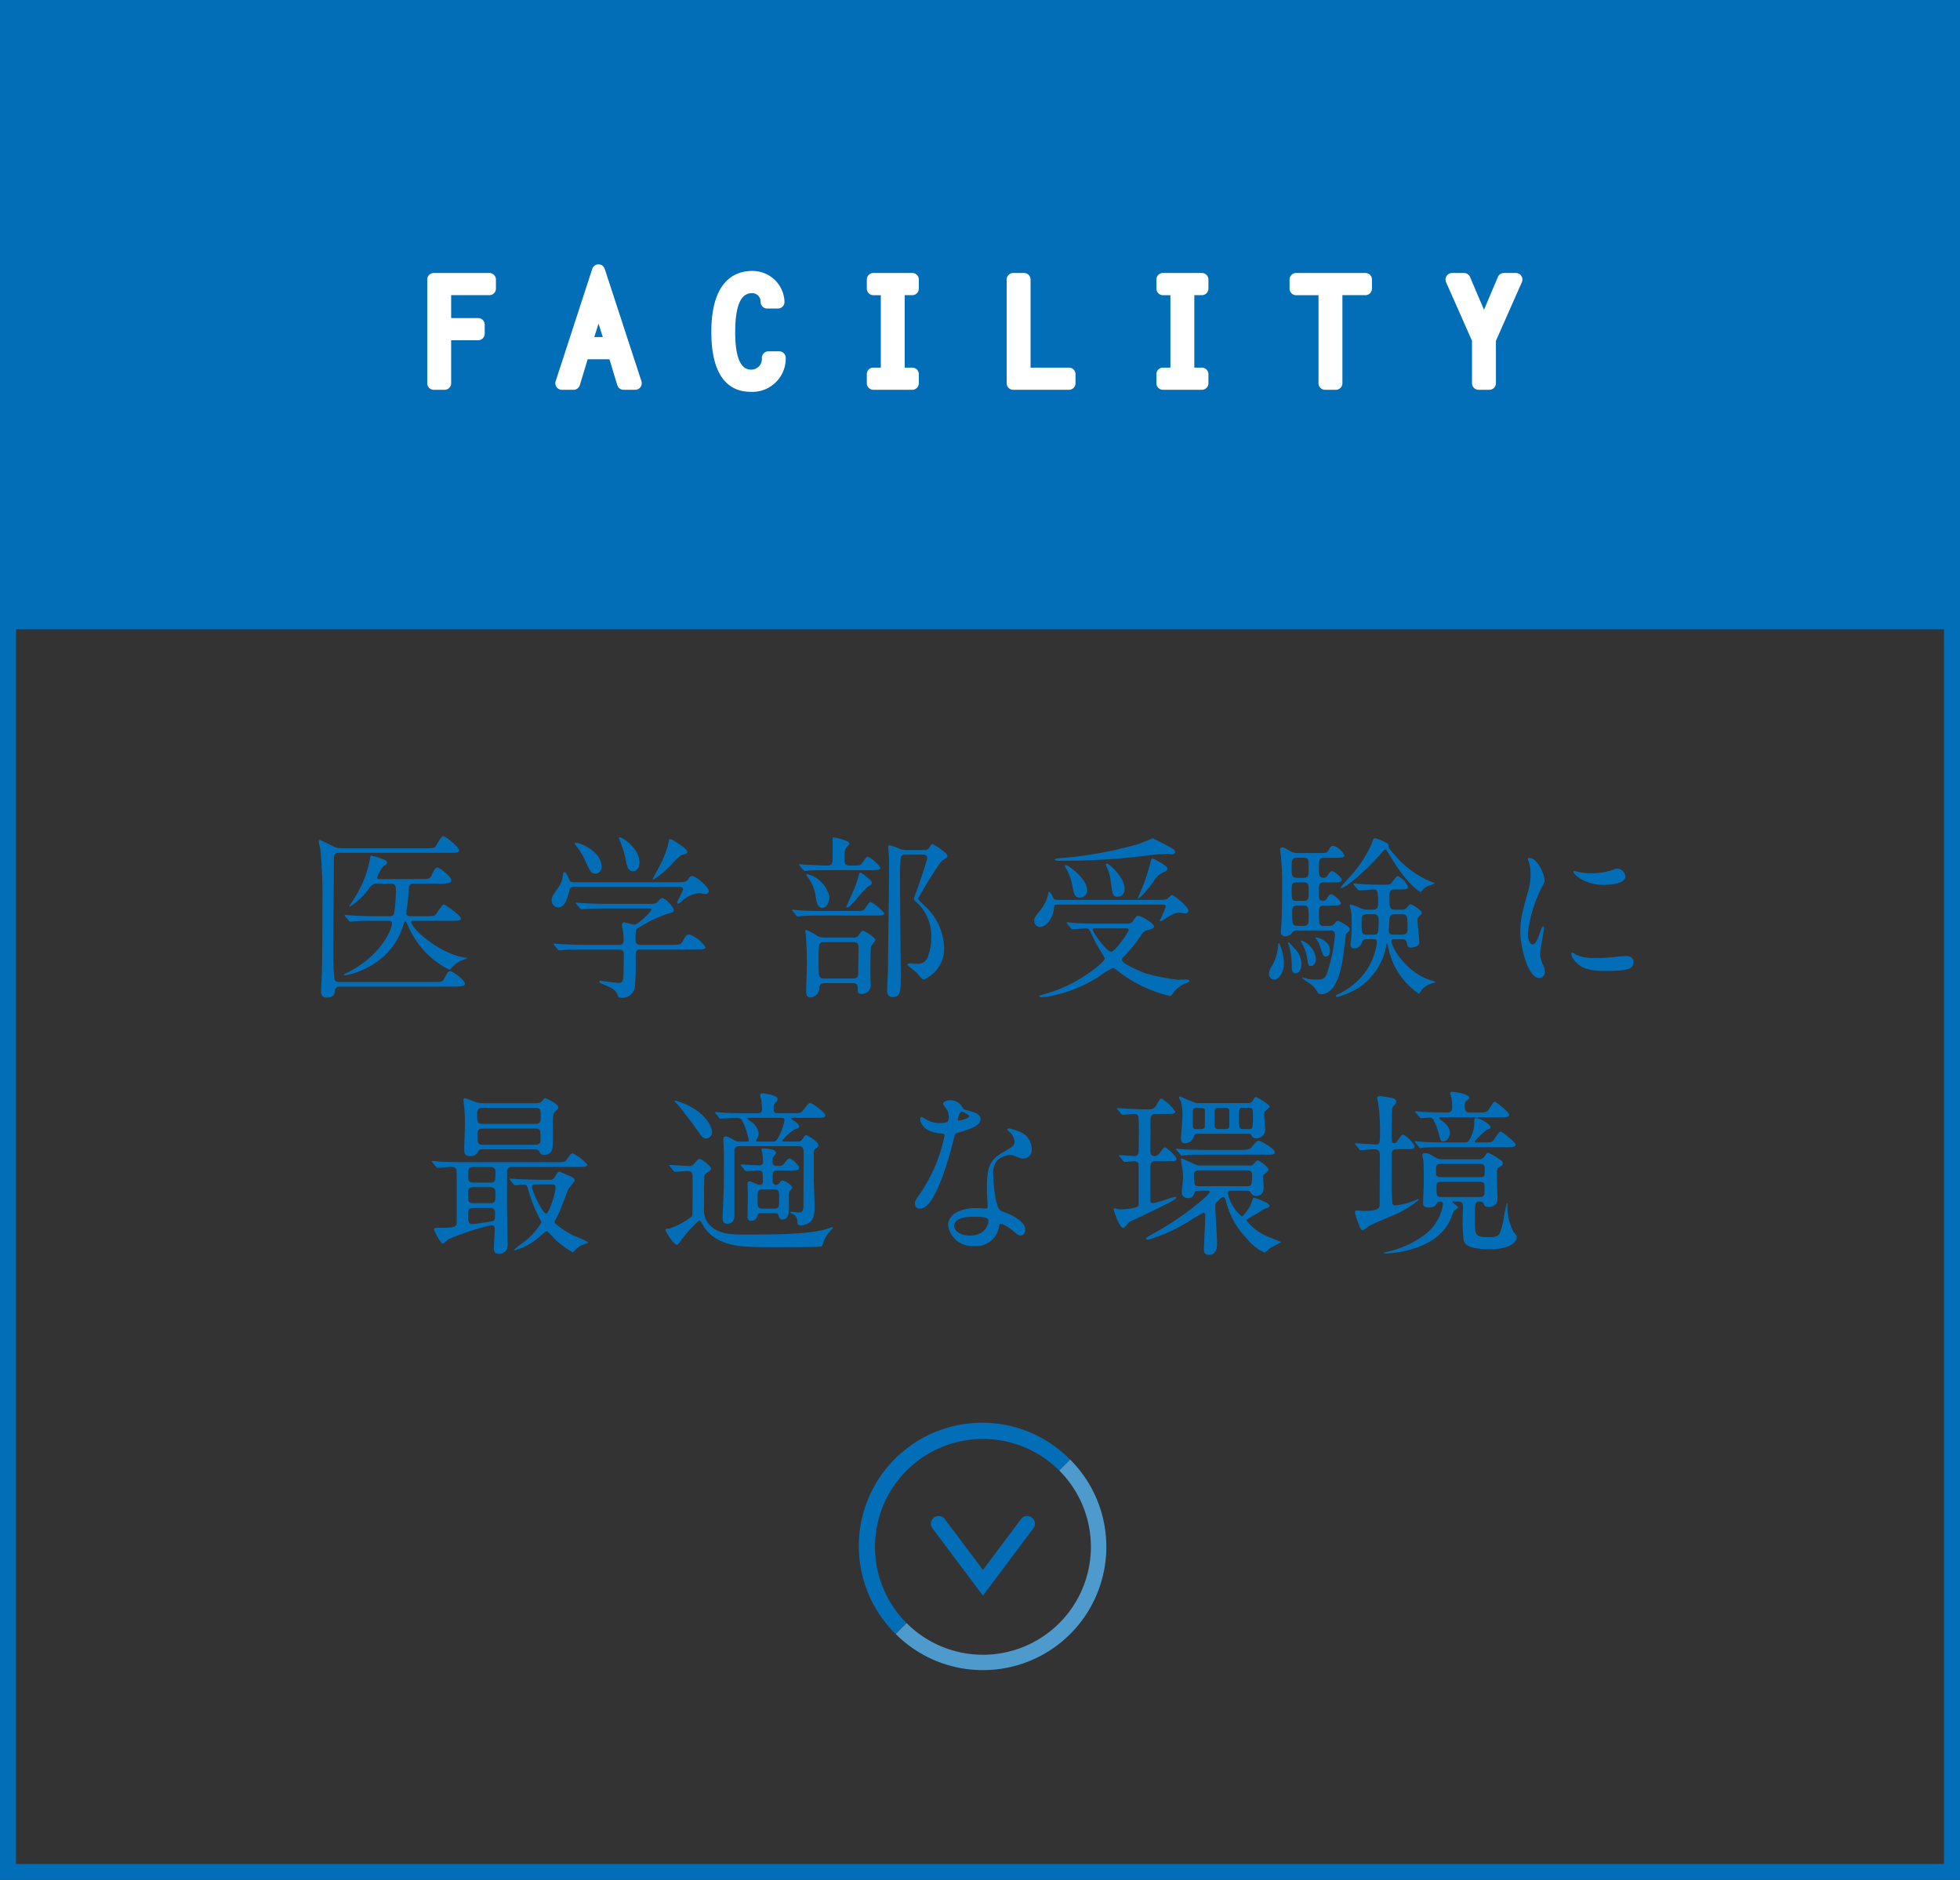
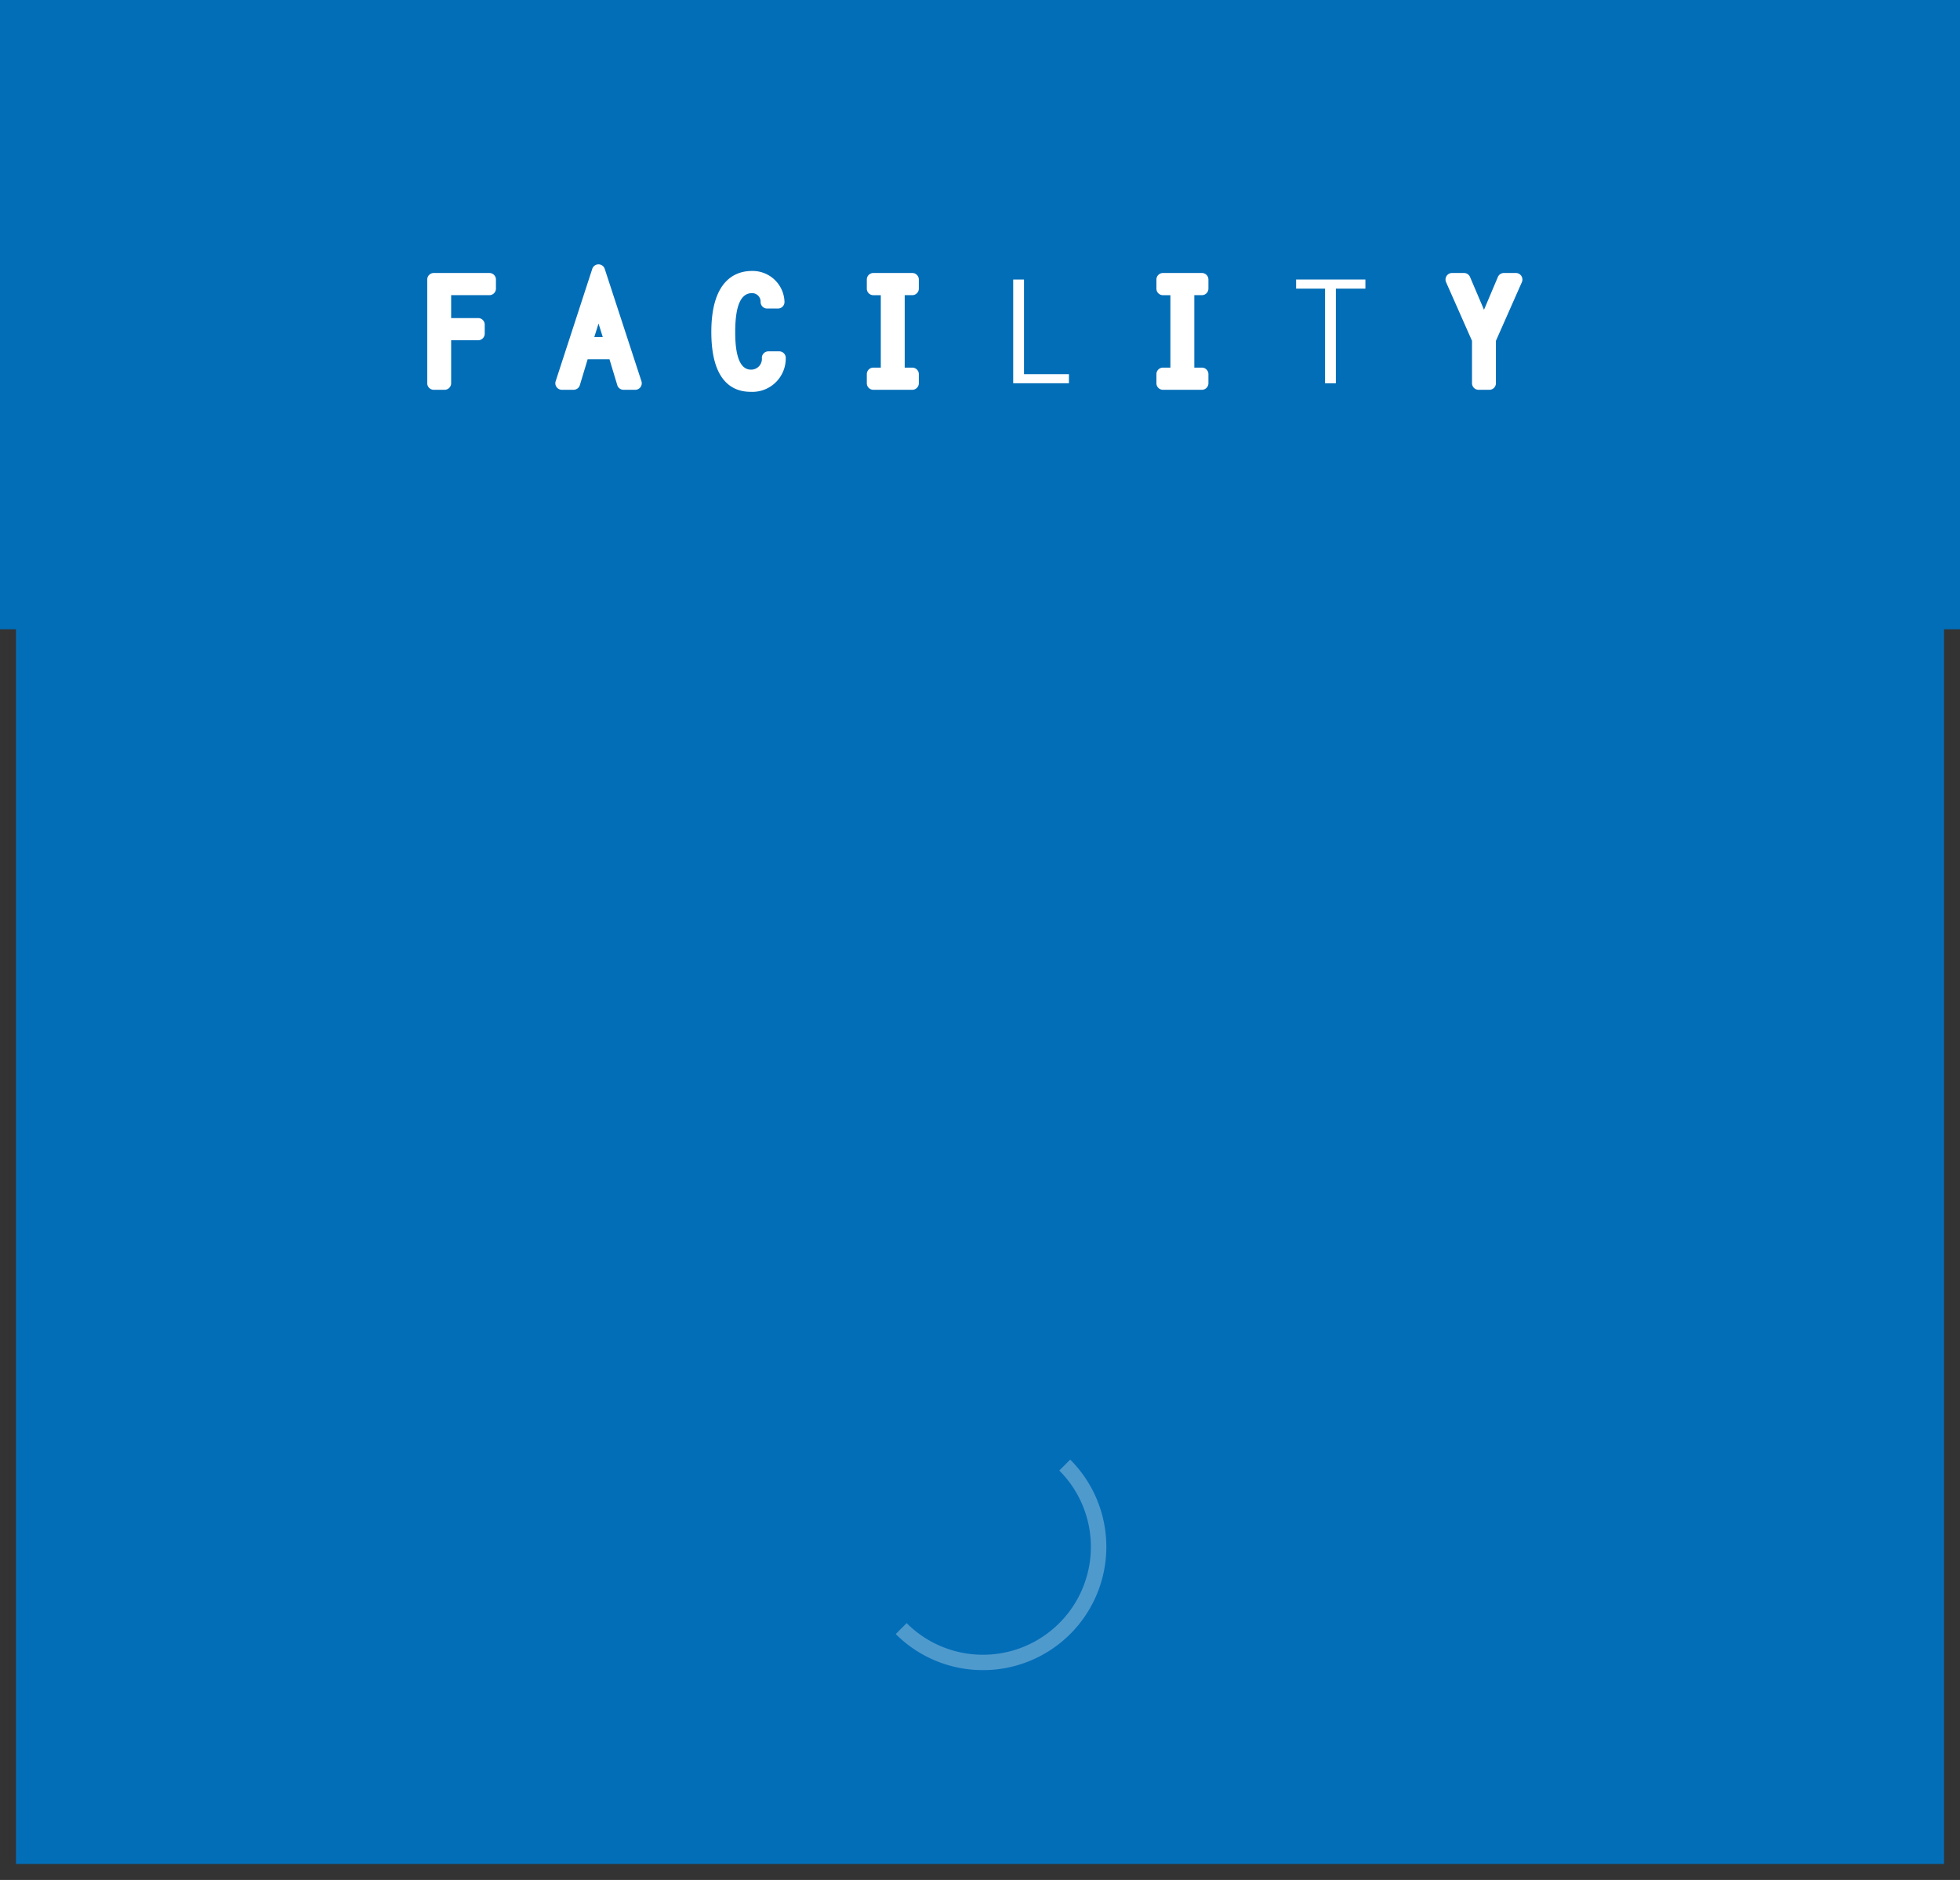
<svg xmlns="http://www.w3.org/2000/svg" width="245" height="235" preserveAspectRatio="none" viewBox="0 0 245 235">
  <rect x="0" y="0" width="245" height="235" fill="#333333" stroke="none" />
  <title>アセット 25</title>
-   <path d="M243,2V233H2V2H243m2-2H0V235H245V0Z" fill="#036eb8" />
+   <path d="M243,2V233H2V2H243m2-2H0V235V0Z" fill="#036eb8" />
  <rect width="245" height="78.658" fill="#036eb8" />
  <path d="M42.5,123.329c-.131,0-.545,0-.609.418-.067.463-.154.946-1,.946-.262,0-.764-.021-.764-.813,0-.418.045-1.078.067-1.232.109-1.672.109-7.9.109-9.7a61.063,61.063,0,0,0-.262-6.8c-.021-.132-.2-.814-.2-.99A.138.138,0,0,1,40,105c.043,0,1.414.66,1.567.748a2.306,2.306,0,0,0,1.22.286H53.324c.828,0,.98-.044,1.111-.22.152-.176.7-1.3.959-1.3.3,0,2,1.408,2,1.782,0,.309-.522.309-1.35.309H42.437c-.7,0-.7.241-.7,1.275,0,1.519-.086,9-.086,10.694a34.619,34.619,0,0,0,.152,3.807c.088.374.435.374.676.374H54.218c.957,0,1.109,0,1.35-.507.39-.769.5-.857.7-.857.328,0,1.852,1.143,1.852,1.584,0,.351-.719.351-1.764.351ZM52.65,109.886c.935,0,1.088,0,1.328-.528.131-.331.435-.924.652-.924.328,0,1.787,1.166,1.787,1.605,0,.419-.718.419-1.634.419H51.8c-.283,0-.652.022-.7.571a26.144,26.144,0,0,1-.3,2.927v.176c0,.4.326.4.676.4h1.85c.828,0,.98-.043,1.132-.2.174-.2.807-1.276,1.024-1.276.152,0,2.135,1.408,2.135,1.738,0,.309-.415.309-1.155.309H51.669c-.131,0-.261,0-.261.153,0,.814,3.55,4,6.728,4.445.283.044.3.044.3.066a5.651,5.651,0,0,1-.826.308,4.31,4.31,0,0,0-1.286,1.056.267.267,0,0,1-.173.088,10.954,10.954,0,0,1-5.118-5.435c-.24-.528-.283-.593-.371-.593-.107,0-.131.065-.3.616-1.633,5.148-6.989,6.116-7.272,6.116-.066,0-.109-.021-.109-.065,0-.067.326-.221.414-.265,4.179-2.068,5.595-5.391,5.595-6.116,0-.374-.261-.374-.457-.374H47.009c-1.916,0-2.547.044-2.764.065-.066,0-.392.044-.459.044s-.107-.044-.2-.132l-.414-.506c-.086-.11-.086-.11-.086-.154,0-.021.022-.044.065-.044.152,0,.828.067.959.067,1.066.065,1.98.087,2.982.087h1.568a.564.564,0,0,0,.588-.286,17.675,17.675,0,0,0,.238-3.08c0-.682-.347-.7-.673-.7H47.292a1.094,1.094,0,0,0-1.154.594,8.949,8.949,0,0,1-2.395,2.266c-.043,0-.064,0-.064-.043,0-.067.631-.991.74-1.189a13.676,13.676,0,0,0,1.871-5c.024-.132.067-.132.131-.132a10.862,10.862,0,0,1,1.569.484c.152.066.392.155.392.4,0,.177-.045.2-.414.4a3.74,3.74,0,0,0-.828,1.453c0,.2.219.2.5.2Z" fill="#036eb8" />
  <path d="M84.622,110.281c.85,0,1.11,0,1.393-.374.24-.33.283-.395.523-.395.457,0,2.069,1.386,2.069,1.891,0,.243-.283.353-.436.353-.064,0-.676-.11-.762-.11a3.685,3.685,0,0,0-2.287,1.1c-.173.132-.283.22-.39.22a.094.094,0,0,1-.088-.088c0-.242.74-1.518.74-1.716,0-.286-.283-.308-.588-.308H71.884c-.393,0-.588,0-.7.44-.283,1.012-.543,2.134-1.414,2.134a.834.834,0,0,1-.807-.858c0-.462.109-.616.785-1.562a3.339,3.339,0,0,0,.631-1.761c.022-.065.065-.241.174-.241.2,0,.371.4.609.968.131.307.414.307.631.307Zm-7.338,7.833c.262,0,.674,0,.674-.571a8.332,8.332,0,0,0-.064-1.034c-.065-.33-.153-.771-.153-.858,0-.067,0-.353.241-.353.2,0,1.109.286,1.306.286.479,0,2.133-1.628,2.133-1.87,0-.153-.109-.153-.414-.153H75.89c-.522,0-2,0-2.742.065-.088,0-.393.044-.481.044-.064,0-.107-.044-.174-.132l-.435-.506c-.086-.11-.086-.11-.086-.154s.043-.044.064-.044c.153,0,.807.067.959.067.631.043,1.764.087,3,.087h4.922c.979,0,1.067,0,1.393-.374.219-.264.349-.352.545-.352a3.155,3.155,0,0,1,1.371,1.452c0,.33-.2.374-.85.528A17.509,17.509,0,0,0,79.767,116c-.283.177-.326.2-.326,1.519,0,.593.478.593.695.593H83.9c.892,0,1.2-.021,1.394-.374.412-.748.479-.923.893-.923a4.127,4.127,0,0,1,2,1.584c0,.286-.436.286-1.155.286H80.093c-.631,0-.631.176-.631,1.3a31.16,31.16,0,0,1-.109,3.455,1.583,1.583,0,0,1-1.764,1.276c-.3,0-.326-.132-.414-.4-.174-.593-.85-.879-1.764-1.276-.261-.109-.5-.2-.5-.33,0-.109.131-.109.2-.109.043,0,1.83.263,2.177.263.37,0,.631,0,.653-1.122,0-.484.045-2.046.045-2.376,0-.374-.067-.682-.676-.682h-4.18c-.523,0-2,0-2.765.066-.067,0-.371.044-.457.044-.067,0-.11-.044-.2-.132l-.414-.506c-.086-.11-.086-.11-.086-.154s.043-.044.065-.044c.152,0,.806.066.959.066.631.022,1.763.087,3,.087Zm-5.248-12.761c.436,0,3.159,1.034,3.159,3.014a.774.774,0,0,1-.741.836c-.545,0-.632-.176-1.285-1.584a8.262,8.262,0,0,0-1.263-2.024c-.022-.044-.086-.154-.065-.2S71.993,105.353,72.036,105.353Zm7.905,2.442c0,.66-.393,1.122-.807,1.122-.674,0-.805-.836-.893-1.3a11.925,11.925,0,0,0-.74-2.486c-.021-.066-.174-.374-.107-.44C77.589,104.473,79.941,105.991,79.941,107.8Zm5.967-1.32c0,.2-.088.22-.481.33-.369.089-.478.2-1.328,1.078a11.377,11.377,0,0,1-2.416,2.068.1.1,0,0,1-.088-.088c0-.021.762-1.429.85-1.606a11.8,11.8,0,0,0,1.111-2.882c.064-.418.086-.484.217-.484a.991.991,0,0,1,.414.176C84.753,105.419,85.908,106.123,85.908,106.475Z" fill="#036eb8" />
  <path d="M106.839,113.868c.981,0,1.09,0,1.307-.33.48-.7.545-.792.676-.792a5.525,5.525,0,0,1,1.7,1.408c0,.287-.414.287-1.176.287h-6.424c-1.894,0-2.525.044-2.744.065-.064,0-.393.066-.457.066-.088,0-.131-.066-.195-.154l-.414-.506c-.088-.088-.11-.11-.11-.132,0-.044.043-.066.088-.066.152,0,.826.088.957.088,1.067.066,1.961.066,2.983.066Zm-3.047-5.1c-1.894,0-2.527.044-2.744.065-.064,0-.392.044-.457.044-.088,0-.131-.044-.195-.153l-.414-.485c-.088-.11-.11-.131-.11-.154,0-.044.043-.044.088-.044.153,0,.826.067.979.067.174,0,1.873.088,2.5.088.588,0,.632-.374.632-.7v-2.31c0-.462,0-.506.153-.506.021,0,1.959.352,1.959.77,0,.11-.414.528-.479.616a2.27,2.27,0,0,0-.152.946c0,.9,0,1.189.674,1.189h.588c.654,0,.718-.067.849-.2.153-.154.631-.924.807-.924a4.341,4.341,0,0,1,1.566,1.365c0,.33-.39.33-1.175.33Zm2.94,8.427a.609.609,0,0,0,.588-.287c.369-.5.39-.549.543-.549.261,0,1.568.858,1.568,1.144,0,.153-.5.66-.545.792-.086.2-.086,3.168-.086,3.477,0,.2.043,1.122.043,1.32a1.091,1.091,0,0,1-1.176,1.144c-.392,0-.457-.2-.457-.506,0-.55,0-.836-.609-.836H103.1c-.609,0-.654.33-.676.594a1.186,1.186,0,0,1-1.176,1.188c-.478,0-.478-.572-.478-.7,0-.506.088-2.773.088-3.213,0-1.937-.045-2.662-.131-3.938,0-.066-.066-.374-.066-.44,0-.133.109-.133.152-.133a9.6,9.6,0,0,1,1.48.815,2.324,2.324,0,0,0,.676.132Zm-3.942-3.7c-.523,0-.718-.55-.828-1.43a5.476,5.476,0,0,0-.826-2.2,5.029,5.029,0,0,1-.35-.483c0-.089.088-.11.153-.11a3.8,3.8,0,0,1,2.7,2.662C103.747,112.7,103.312,113.494,102.79,113.494Zm.2,4.269c-.653,0-.674.132-.674,2.64,0,1.8.086,1.915.74,1.915h3.592c.654,0,.654-.441.631-.88,0-.418.045-2.465.045-2.927,0-.33,0-.748-.655-.748Zm5.988-7.371c0,.132-.109.2-.262.307-.457.286-.609.463-1.849,1.915-.219.242-.741.836-1,.836-.067,0-.067-.066-.067-.11,0-.065.828-1.87.981-2.244a10.471,10.471,0,0,0,.545-1.628c.107-.353.13-.4.216-.4a3.959,3.959,0,0,1,.762.529C108.909,110.084,108.974,110.15,108.974,110.392Zm6.51-4.137a.643.643,0,0,0,.675-.308c.262-.4.3-.44.415-.44.085,0,1.849,1.1,1.849,1.452,0,.2-.064.242-.609.594-.522.33-3.071,4.775-3.071,4.8a6.028,6.028,0,0,0,.893.925,7.36,7.36,0,0,1,2.375,5.148,4.2,4.2,0,0,1-2.5,4c-.24,0-.307-.089-.871-.771-.176-.2-1.221-.967-1.221-1.055,0-.111.153-.177.3-.177.066,0,.764.044.871.044a1.314,1.314,0,0,0,1.459-1.1,5.954,5.954,0,0,0,.35-2.047,5.766,5.766,0,0,0-1.657-4.378c-.457-.4-.5-.44-.5-.638,0-.088.631-1.76.741-2.09.131-.4.914-2.773.914-2.9,0-.418-.217-.485-.567-.485H113.2a.656.656,0,0,0-.588.242,24.9,24.9,0,0,0-.11,2.97c0,1.915.088,10.342.088,12.059s0,2.53-1,2.53c-.7,0-.7-.595-.7-.858,0-.044.109-2.311.109-2.618,0-1.233.086-7.591.11-8.824,0-.594.021-2.97.021-3.806,0-.441,0-1.475-.045-1.958,0-.111-.064-.595-.064-.683a.211.211,0,0,1,.24-.22,8.161,8.161,0,0,1,1.283.484,2.742,2.742,0,0,0,.938.11Z" fill="#036eb8" />
  <path d="M132.15,113.076c-.35,0-.371.11-.414.529-.088.923-.807,2.265-1.743,2.265a.739.739,0,0,1-.718-.769c0-.374.088-.485.871-1.452a4.837,4.837,0,0,0,.892-1.959c.043-.176.065-.22.11-.22.131,0,.39.484.414.55.152.352.174.462.609.462H145.3a1.571,1.571,0,0,0,.545-.088c.131-.066.545-.506.652-.506.307,0,2.047,1.5,2.047,1.936a.346.346,0,0,1-.369.352c-.131,0-.676-.088-.783-.088-.436,0-.785.132-1.766.771a3.3,3.3,0,0,1-.521.307c-.067,0-.11-.044-.11-.132a15.734,15.734,0,0,0,.719-1.672c0-.22-.174-.286-.414-.286Zm1.261,2.42c-.086-.088-.086-.109-.086-.132a.058.058,0,0,1,.065-.066c.152,0,.828.066.98.089,1.067.044,1.959.065,2.983.065h3.506a.8.8,0,0,0,.783-.351c.349-.529.414-.616.676-.616.369,0,1.937.967,1.937,1.3,0,.265-.174.309-.957.529a1.074,1.074,0,0,0-.633.549,16.255,16.255,0,0,1-2,2.509c-.392.418-.435.462-.435.616,0,.506,2.611,1.562,2.939,1.672a24.665,24.665,0,0,0,4.071.815c.023,0,.98-.023,1.175-.023.176,0,.262.088.262.155,0,.154-.652.374-.762.439a3.594,3.594,0,0,0-1.263,1.078c-.108.155-.26.375-.412.375a16.675,16.675,0,0,1-6.36-3.014c-.457-.353-.609-.485-.762-.485a9.062,9.062,0,0,0-1.7,1.034,16.99,16.99,0,0,1-5.64,2.376,8.513,8.513,0,0,1-1.655.243c-.043,0-.174,0-.174-.11s.065-.133.719-.308a17.479,17.479,0,0,0,5.225-2.464c.676-.463,2.2-1.563,2.2-1.959,0-.154-.935-1.584-1.088-1.892-.131-.242-.654-1.343-.762-1.562-.13-.243-.261-.308-.587-.308-.219,0-1.438.109-1.635.109-.065,0-.108-.065-.174-.154Zm12.87-9.593c.347.2.609.352.609.594,0,.22-.195.286-.348.286-.088,0-.48-.044-.566-.044a26.549,26.549,0,0,0-2.9.243,87.013,87.013,0,0,1-9.558.616h-1.285c-.239,0-.391-.089-.391-.155,0-.087.391-.154.5-.154a49.767,49.767,0,0,0,10.1-1.826c.261-.088,1.568-.66,1.632-.66C144.169,104.8,146.04,105.771,146.281,105.9ZM135,112.2c-.676,0-.74-.4-1-1.694a7.638,7.638,0,0,0-.631-1.782,2.37,2.37,0,0,1-.261-.441c0-.066.043-.131.152-.131.283,0,2.635,1.715,2.635,3.124A.881.881,0,0,1,135,112.2Zm2.242,3.851c-.587,0-.652,0-.652.153,0,.353,1.742,2.773,2.309,2.773.457,0,2.175-2.42,2.175-2.706,0-.22-.216-.22-.369-.22Zm2.483-3.961c-.631,0-.652-.2-.893-2.047a5.793,5.793,0,0,0-.369-1.386c-.021-.022-.24-.528-.24-.549a.149.149,0,0,1,.152-.155c.283,0,2.2,1.761,2.2,3.1C140.575,111.184,140.575,112.086,139.726,112.086Zm2.7-.286a23.9,23.9,0,0,0,1.328-3.784c.153-.616.174-.683.326-.683.131,0,1.852.859,1.852,1.233,0,.175-.067.286-.414.418a2.73,2.73,0,0,0-1.328,1.209c-.7.969-1.809,2.267-1.94,2.091C142.208,112.262,142.406,111.822,142.427,111.8Z" fill="#036eb8" />
  <path d="M160.486,120.425c0,1.188-.655,2.024-1.219,2.024a.666.666,0,0,1-.633-.748,1.692,1.692,0,0,1,.371-.967,5.82,5.82,0,0,0,.762-2.509c.021-.22.043-.33.109-.33a4.678,4.678,0,0,1,.391,1.034A5.674,5.674,0,0,1,160.486,120.425Zm1.7-4.114a.711.711,0,0,0-.652.242,1,1,0,0,1-.872.483.528.528,0,0,1-.566-.571c0-.066.045-.507.066-.748.086-1.145.108-3.7.108-4.4a40.519,40.519,0,0,0-.152-4.29c-.022-.132-.108-.7-.108-.836a.241.241,0,0,1,.26-.265c.2,0,.262.022.892.4a1.933,1.933,0,0,0,1.133.308h2.483c.959,0,1.066,0,1.285-.352.217-.4.326-.55.588-.55a2.159,2.159,0,0,1,1.392,1.188c0,.308-.412.308-1.152.308h-1.264c-.718,0-.761.2-.761,1.387,0,.637,0,1.1.5,1.1.326,0,.435-.045.654-.4.107-.176.283-.418.5-.418.283,0,1.2.814,1.2,1.1,0,.309-.435.309-1.154.309h-1.024c-.673,0-.673.2-.673,1.188,0,.88,0,1.1.5,1.1a.486.486,0,0,0,.5-.286c.173-.33.3-.529.521-.529.283,0,1.219.815,1.219,1.124,0,.285-.436.285-1.176.285h-.762c-.435,0-.8.022-.8.682,0,1.826,0,1.87.761,1.87h.479a.759.759,0,0,0,.719-.307c.195-.242.261-.33.414-.33.064,0,1.48.66,1.48,1.034a.46.46,0,0,1-.2.351c-.262.243-.262.243-.3.441-.066.374-.262,2.178-.328,2.574-.152,1.078-.695,4.775-2.766,4.775a.522.522,0,0,1-.412-.2,3.226,3.226,0,0,0-.849-1.034c-.241-.153-.741-.506-1.09-.769,0-.044.045-.067.088-.067.088,0,.414.111.588.154a5.72,5.72,0,0,0,1.132.088c.85,0,1-.154,1.241-.66a19.962,19.962,0,0,0,1.045-4.929c0-.549-.413-.549-.61-.549Zm.5,4.2c0,.77-.371,1.144-.74,1.144-.393,0-.479-.352-.479-.814a9.235,9.235,0,0,0-.262-2.355c-.021-.087-.2-.549-.2-.593s0-.11.067-.11c.085,0,.3.264.673.7A2.836,2.836,0,0,1,162.685,120.513Zm.195-10.781c.7,0,.7-.22.7-1.365,0-.9,0-1.144-.7-1.144h-.7c-.717,0-.717.22-.717,1.364,0,.881,0,1.145.717,1.145Zm0,2.882c.7,0,.7-.2.7-1.056,0-1.078,0-1.254-.7-1.254h-.719c-.695,0-.695.22-.695,1.056,0,1.078,0,1.254.695,1.254Zm-.652.572c-.567,0-.7.2-.7.858,0,1.519,0,1.694.718,1.694h.631c.7,0,.7-.307.7-1.122,0-1.144,0-1.43-.7-1.43Zm1.633,7.569c-.3,0-.327-.088-.457-.88a4.705,4.705,0,0,0-.567-1.761c-.021-.044-.219-.439-.219-.462,0-.065.024-.087.045-.087a2.741,2.741,0,0,1,1.828,2.266C164.491,120.513,164.122,120.755,163.861,120.755Zm2.373-1.958c0,.286-.043.771-.479.771-.326,0-.326-.023-.719-1.189a3.337,3.337,0,0,0-.457-.946c-.021-.044-.173-.155-.173-.2s.064-.044.085-.044a1.636,1.636,0,0,1,.741.219C166.146,117.917,166.234,118.4,166.234,118.8Zm8.035-1.387c-.131,0-.35,0-.35.242,0,.7,1.809,3.961,5.053,4.929.086.023.457.132.457.177,0,.065-.021.065-.283.109a3.145,3.145,0,0,0-1.35.771c-.088.065-.3.572-.457.572a9.065,9.065,0,0,1-3.789-5.722c-.043-.219-.109-.527-.152-.527a.092.092,0,0,0-.088.088,7.974,7.974,0,0,1-3.57,5.478,10.29,10.29,0,0,1-2.592,1.1c-.131,0-.153-.088-.153-.132,0-.089.088-.133.2-.177a9.069,9.069,0,0,0,3.308-2.595,8.117,8.117,0,0,0,1.612-3.939c0-.375-.217-.375-.37-.375h-.849c-.479,0-.567.133-.676.463a.98.98,0,0,1-.935.682c-.436,0-.479-.33-.479-.55,0-.088.043-.309.064-.506a14.229,14.229,0,0,0,.088-1.717,14.919,14.919,0,0,0-.088-2,5.685,5.685,0,0,1-.152-.572c0-.11.088-.11.152-.11a4.488,4.488,0,0,1,.915.286,2.088,2.088,0,0,0,1.132.33h.719c.631,0,.631-.439.631-.836,0-1.628-.131-1.694-.609-1.694-.262,0-1.569.11-1.786.11-.066,0-.109-.044-.195-.154l-.414-.485a.364.364,0,0,1-.088-.153.07.07,0,0,1,.067-.066c.085,0,.869.088,1.044.088,1.219.066,1.655.066,2.264.066h.436c.545,0,.74,0,.914-.176.109-.11.633-.9.828-.9a2.531,2.531,0,0,1,1.264,1.342c0,.33-.393.33-1.155.33h-.48c-.674,0-.674.33-.674,1.166,0,.99,0,1.364.674,1.364h.849a.753.753,0,0,0,.655-.264c.3-.374.347-.418.478-.418.153,0,1.371.748,1.371,1.078,0,.176-.043.2-.3.4a.611.611,0,0,0-.217.572c0,.4.217,2.288.217,2.729,0,.506-.784.637-1.088.637-.35,0-.371-.131-.457-.549a.523.523,0,0,0-.61-.485Zm4.355-6.711a2.016,2.016,0,0,0-.849.595c-.11.176-.131.2-.153.2-.261,0-1.83-1.167-3.593-4.071-.086-.132-.674-1.1-.719-1.144-.022-.043-.108-.066-.174-.066s-.131,0-.217.132c-1.22,1.54-4.529,4.665-5.314,4.665-.022,0-.043,0-.043-.044s.806-.969.871-1.034a15.427,15.427,0,0,0,3.049-4.511c.174-.55.195-.638.435-.638.065,0,1.633.55,1.633.814,0,.33-.021.4.783,1.276a11.905,11.905,0,0,0,4.7,3.41c.284.067.329.088.284.155A6.036,6.036,0,0,1,178.624,110.7Zm-6.947,6.14c.588,0,.654-.133.654-1.782,0-.639-.218-.771-.654-.771h-.8c-.654,0-.675.353-.675.836,0,1.54,0,1.717.7,1.717Zm3.594,0c.674,0,.674-.462.674-.7,0-1.673,0-1.849-.741-1.849h-.871c-.217,0-.609,0-.652.55-.022.374-.088,1.122-.088,1.475s.131.528.609.528Z" fill="#036eb8" />
  <path d="M191.542,118.049c.371,0,.567-.353,1.045-1.717.131-.374.2-.55.307-.55s.107.22.107.265c0,.241-.5,2.816-.5,3.344a3.972,3.972,0,0,0,.348,1.144,2.4,2.4,0,0,1,.262.968.733.733,0,0,1-.719.748c-1.35,0-2.352-3.74-2.352-5.852,0-1.409.174-2.046.914-4.8a7.526,7.526,0,0,0,.371-2.288,5.42,5.42,0,0,0-.218-1.563,2.768,2.768,0,0,1-.131-.4c0-.067.088-.111.176-.111,1,0,1.916,2,1.916,2.794,0,.242,0,.265-.414,1.013a17.24,17.24,0,0,0-1.678,5.677C190.976,117.389,191.2,118.049,191.542,118.049Zm12.653,2.2c0,.859-.655,1.122-3.7,1.122-2.132,0-2.939-.55-3.4-.99-.109-.109-.674-.682-.674-1.1,0-.044,0-.22.108-.22a3.287,3.287,0,0,1,.523.308,5.306,5.306,0,0,0,2.33.374,17.972,17.972,0,0,0,1.895-.066c.3-.022,1.828-.176,1.916-.176C204.019,119.5,204.2,119.985,204.2,120.249Zm-1.024-10.716c0,1.078-2.418,1.078-2.68,1.078-2.458,0-3.81-1.341-3.81-1.627,0-.044.023-.111.152-.111.067,0,.328.088.612.154a7.282,7.282,0,0,0,1.48.132,8.677,8.677,0,0,0,2.395-.33c.652-.242.718-.263.935-.242A1.092,1.092,0,0,1,203.171,109.533Z" fill="#036eb8" />
  <path d="M54.068,145.318c-.086-.087-.086-.11-.086-.132,0-.044.021-.066.064-.066.153,0,.828.066.959.088,1.067.044,1.959.067,2.983.067h11.5c1.023,0,1.132,0,1.394-.374.457-.639.522-.727.719-.727a6.168,6.168,0,0,1,1.807,1.387c0,.307-.457.307-1.176.307H64.019a.548.548,0,0,0-.631.617c0,.769-.022,4.136,0,4.818,0,.682.064,3.74.064,4.379a1.031,1.031,0,0,1-1.066,1.055c-.523,0-.652-.286-.652-.66s.107-2.046.107-2.4c0-.441-.174-.528-.414-.528a31.748,31.748,0,0,0-5.377,1.759c-.109.088-.566.551-.7.551-.283,0-1.088-1.673-1.088-1.738,0-.242.2-.242.478-.242,2.09,0,2.352-.067,2.352-.683v-5.853c0-.77,0-1.078-.7-1.078-.262,0-1.524.111-1.721.111-.086,0-.107-.067-.2-.155Zm6.466-1.65c-.587,0-.609.022-.783.286a.957.957,0,0,1-1,.55c-.7,0-.718-.374-.718-.9,0-.44.087-2.618.087-3.1a20.721,20.721,0,0,0-.109-2.265c0-.111-.086-.595-.086-.705,0-.088.022-.264.152-.264a8.208,8.208,0,0,1,1.284.462,3.12,3.12,0,0,0,1.2.176h5.965c.892,0,1,0,1.263-.308.174-.22.262-.33.391-.33.045,0,1.611.726,1.611,1.144,0,.155-.064.22-.369.506-.326.286-.326.286-.326,3.961,0,.594,0,1.474-1.09,1.474-.39,0-.457-.154-.609-.44-.11-.22-.305-.242-.893-.242ZM59.185,148.4c-.674,0-.674.286-.674,1.1,0,.571,0,.9.674.9h2.068c.676,0,.676-.22.676-1.3,0-.529-.2-.7-.676-.7Zm-.022,2.6c-.652,0-.652.242-.652,1.386,0,.595.436.639.564.639.024,0,2.4-.309,2.571-.4.24-.132.24-.4.24-.99a.563.563,0,0,0-.654-.638Zm-.021-5.127c-.609,0-.609.264-.609,1.321,0,.637.435.637.609.637H61.3c.631,0,.631-.263.631-1.341a.541.541,0,0,0-.631-.617Zm7.795-5.39c.219,0,.652,0,.652-.639,0-1.1,0-1.364-.652-1.364H60.318c-.219,0-.676,0-.676.66,0,1.1,0,1.343.676,1.343Zm-.043,2.618c.217,0,.674,0,.674-.616,0-1.233,0-1.409-.674-1.409H60.361c-.239,0-.674,0-.674.594,0,1.255,0,1.431.674,1.431Zm1.742,4.379a.658.658,0,0,0,.74-.4c.348-.55.391-.616.567-.616.021,0,.7.286,1.045.44.326.132.847.352.847.638,0,.177-.674.9-.783,1.1-.152.307-.957,2.464-1.154,2.927-.086.175-.567,1.078-.567,1.143a.22.22,0,0,0,.067.2,9.713,9.713,0,0,0,2.461,1.607,12.444,12.444,0,0,1,1.654.769c0,.088-.2.155-.219.155a3.166,3.166,0,0,0-1.176.593c-.085.067-.435.507-.543.507a13.046,13.046,0,0,1-1.96-1.408c-.217-.177-1.11-1.232-1.284-1.232-.066,0-.131.043-.654.484a8.061,8.061,0,0,1-3.353,1.914c-.043,0-.086,0-.086-.044a9.562,9.562,0,0,1,1.24-.99,8.692,8.692,0,0,0,2.2-2.465.647.647,0,0,0-.088-.242,17.2,17.2,0,0,1-1.5-3.63c-.217-.771-.238-.859-.674-.859-.152,0-.849.088-1.023.088-.066,0-.109-.044-.2-.131l-.412-.506c-.088-.111-.088-.111-.088-.155s.043-.044.064-.044c.152,0,.807.067.959.067.631.021,1.764.088,3,.088Zm-1.764.572c-.131,0-.371,0-.371.308,0,.549,1.328,3.344,1.764,3.344.371,0,1.176-2.53,1.176-3.278,0-.374-.283-.374-.5-.374Z" fill="#036eb8" />
  <path d="M83.755,145.824c-.088-.11-.088-.11-.088-.154s.043-.044.067-.044c.259,0,2.068.132,2.459.132a.728.728,0,0,0,.611-.33c.3-.374.457-.55.674-.55.24,0,1.394.858,1.394,1.21a.407.407,0,0,1-.2.309c-.457.286-.543.351-.609.527S88,150.533,88,150.951a3.007,3.007,0,0,0,.326,1.672c1,1.7,3.245,1.7,4.573,1.7,3.418,0,7.816,0,10.168-.617.152-.044.894-.307.98-.307a.07.07,0,0,1,.067.065c0,.044-.024.067-.241.309a4.211,4.211,0,0,0-.892,1.342c-.131.461-.174.616-.326.7-.176.088-4.791.088-5.163.088-3.351,0-5.355,0-6.793-.55a5.064,5.064,0,0,1-2.613-1.849c-.107-.176-.521-.968-.674-.968a16.357,16.357,0,0,0-2.177,2.376c-.479.639-.524.7-.631.7-.328,0-1.4-1.605-1.4-1.847,0-.177.088-.177.457-.177a10.308,10.308,0,0,0,2.83-1.54c.088-.154.088-.638.088-4.929,0-.725-.283-.725-.8-.725-.2,0-1.286.088-1.416.088-.088,0-.11-.067-.2-.155ZM89,141.512a.749.749,0,0,1-.74.792c-.393,0-.48-.132-1.373-1.408-.393-.573-1.828-2.421-2.047-2.662-.174-.2-.326-.374-.545-.595,0-.044.067-.066.088-.066a8.577,8.577,0,0,1,1.59.594C88.568,139.421,89,141.115,89,141.512Zm3.5,1.76c-.238,0-.7,0-.7.616v7.987c0,.418-.045,1.1-.893,1.1-.588,0-.588-.529-.588-.771,0-.308.086-1.717.086-2,.088-2.222.088-2.266.088-5.787,0-.33-.066-1.717-.066-2,0-.2.045-.352.283-.352s.457.11,1.111.484a1.132,1.132,0,0,0,.653.153h.871c.109,0,.261,0,.261-.175a12.866,12.866,0,0,0-.566-1.914c-.393-.836-.478-.859-.98-.859-.065,0-1.11.023-1.676.067-.043,0-.262.021-.305.021a.286.286,0,0,1-.195-.132l-.414-.506c-.043-.066-.088-.11-.088-.154,0-.021.021-.044.066-.044.153,0,.826.066.957.088,1.067.044,1.983.066,3.006.066h1.283c.176,0,.567,0,.567-.484a9.325,9.325,0,0,0-.108-1.166c-.023-.11-.131-.506-.131-.594a.235.235,0,0,1,.26-.242c.153,0,1.918.2,1.918.7,0,.154-.023.176-.262.44a.9.9,0,0,0-.24.726c0,.572.174.616.631.616h1.7c.981,0,1.088,0,1.393-.4.611-.792.676-.88.871-.88.24,0,1.873,1.21,1.873,1.54,0,.309-.348.309-1,.309H99.193c-.174,0-.284.021-.284.109,0,.066.262.2.415.33.3.221.566.4.566.66,0,.155-.066.177-.566.353a6.271,6.271,0,0,0-1.547,1.408c0,.109.131.109.218.109h1.721a.536.536,0,0,0,.522-.219c.326-.462.392-.573.545-.573.216,0,1.523.837,1.523,1.255,0,.176-.065.22-.391.44-.152.11-.2.308-.2.66v2.795c0,.615.109,3.278.109,3.806,0,1.144-.216,1.584-.544,1.871a1.746,1.746,0,0,1-1.067.439c-.523,0-.545-.2-.545-.506a1.048,1.048,0,0,0-.39-.814c-.088-.044-.5-.22-.5-.285,0-.089.087-.089.13-.089.131,0,.7.089.829.089.7,0,.7-.265.7-1.321,0-.99.023-5.369.023-6.249,0-.726-.435-.726-.654-.726Zm2.635,8.383c-.348,0-.391.066-.457.33a.784.784,0,0,1-.805.617c-.392,0-.435-.33-.435-.573,0-.264.043-2.222.043-2.64,0-.2-.043-1.21-.043-1.431a.257.257,0,0,1,.283-.286c.174,0,1,.44,1.219.44.347,0,.414-.175.414-.461,0-1.21,0-1.342-.61-1.342-.218,0-1.285.088-1.459.088-.066,0-.109-.044-.2-.133l-.412-.506c-.088-.109-.088-.109-.088-.153s.043-.044.064-.044c.307,0,1.831.109,2.157.109.523,0,.566-.2.566-.462a5.942,5.942,0,0,0-.088-1.056c-.021-.2-.107-.375-.107-.44,0-.132.064-.154.347-.154.022,0,1.481.022,1.481.55,0,.154-.109.242-.283.4-.131.11-.153.44-.153.616,0,.529.131.616.719.616a.8.8,0,0,0,.828-.418c.283-.374.436-.506.588-.506.238,0,1.176.793,1.176,1.167,0,.285-.174.33-1.242.33H97.3c-.719,0-.719.109-.719,1.275,0,.221.088.528.436.528a.527.527,0,0,0,.393-.219c.216-.265.238-.33.414-.33.283,0,1.2.593,1.2.9,0,.109-.371.506-.393.615-.043.286,0,1.959,0,2.157,0,1.21-.761,1.21-.826,1.21-.283,0-.392-.2-.459-.418-.107-.352-.152-.374-.521-.374Zm-1.3-11.925c-.219,0-.371.021-.371.109,0,.066.043.089.393.353a2.15,2.15,0,0,1,.978,1.452,1.593,1.593,0,0,1-.152.637,2,2,0,0,0-.174.287c0,.131.174.131.24.131h1.807c.348,0,.457,0,.828-.7a6.148,6.148,0,0,0,.674-1.958c0-.263-.108-.307-.436-.307Zm1.481,8.955c-.612,0-.612.219-.612,1.276,0,.88,0,1.122.612,1.122H96.8c.588,0,.588-.22.588-1.254,0-.9,0-1.144-.588-1.144Z" fill="#036eb8" />
  <path d="M118.6,139.575a1.812,1.812,0,0,0-.3-.967,4.377,4.377,0,0,1-.414-.617c0-.264.457-.462.893-.462a1.771,1.771,0,0,1,1.568.968c.107.155.326.242.979.418.414.111,1.242.353,1.242.968,0,.837-1.219,1.232-2.983,1.761-.2.066-.218.132-.414.9-.261,1.1-2.134,8.537-4.138,8.537-.588,0-.674-.4-.674-.616,0-.308.064-.418.719-1.364a19.8,19.8,0,0,0,3-7.173c0-.2-.152-.22-.478-.242-2.57-.22-2.57-1.76-2.57-1.783,0-.087.023-.263.154-.263.086,0,.152.021.588.286a3.2,3.2,0,0,0,1.676.462,2.681,2.681,0,0,0,.959-.133A1.049,1.049,0,0,0,118.6,139.575Zm6.271,13.775a2.854,2.854,0,0,1-3.07,2.4,3.045,3.045,0,0,1-3.289-2.552c0-1.43,1.547-2.178,3.506-2.178.174,0,.98.044,1.133.044.195,0,.3-.022.3-.243,0-.33-.088-1.8-.088-2.112,0-2.42.131-3.586,1.961-4.642,1.35-.792,1.5-.858,1.5-1.43a1.934,1.934,0,0,0-.609-1.122c-.2-.176-.283-.265-.283-.353,0-.065.064-.109.152-.109a6.805,6.805,0,0,1,1.285.374,2.36,2.36,0,0,1,1.588,2.244,1.039,1.039,0,0,1-1.021,1.144,1.49,1.49,0,0,1-.5-.088c-.828-.308-.914-.352-1.176-.352a2.6,2.6,0,0,0-1.59.66,2.5,2.5,0,0,0-.521,1.827c0,.549.216,3.959.871,4.422.195.154,1.218.506,1.414.616.457.242,1.72.946,1.72,1.76,0,.374-.152.771-.587.771-.217,0-.348-.067-.676-.353-.588-.528-1.588-1.21-1.895-1.078C124.915,153.041,124.915,153.129,124.872,153.35Zm-3.136-1.255c-.5,0-2.461,0-2.461,1.166,0,.528.654,1.188,1.961,1.188,2.111,0,2.416-1.672,2.285-2.024C123.413,152.1,122.238,152.1,121.736,152.1Zm-.588-12.586c0-.153-.762-.55-.893-.55-.369,0-.521.9-.521.969a.238.238,0,0,0,.043.132C119.841,140.125,121.148,139.839,121.148,139.509Z" fill="#036eb8" />
  <path d="M144.521,145.142c-.545,0-.719.154-.719.77v4.137c0,.22.043.352.26.352.459,0,2.613-.792,2.81-.792.086,0,.174.066.174.11,0,.351-5.748,2.927-5.879,3.036-.131.088-.588.748-.763.748-.5,0-1.2-2.266-1.2-2.31,0-.11.045-.154.11-.154a1.772,1.772,0,0,1,.326.088,1.015,1.015,0,0,0,.371.044c.826,0,2.264-.154,2.33-.528V145.78c0-.264,0-.616-.588-.616-.176,0-1.045.088-1.176.088-.066,0-.109-.066-.2-.154l-.412-.506c-.045-.065-.109-.11-.109-.132,0-.044.064-.066.064-.066.283,0,1.59.11,1.895.11a.461.461,0,0,0,.5-.462c.043-.066.043-2.465.043-2.728,0-1.827,0-2.069-.588-2.069-.219,0-1.264.111-1.438.111-.064,0-.109-.044-.195-.133l-.414-.506a.382.382,0,0,1-.11-.153c0-.044.067-.044.067-.044.238,0,1.371.088,1.588.088.937.044,1.72.065,2.308.065a.985.985,0,0,0,1.024-.616c.414-.7.414-.726.609-.726a5.277,5.277,0,0,1,1.7,1.628c0,.286-.435.286-1.154.286h-1.219c-.24,0-.654,0-.718.573,0,.242-.022,3.74-.022,4.048,0,.2,0,.638.5.638.414,0,.566-.22.871-.66.11-.154.305-.418.479-.418.152,0,1.416,1.122,1.416,1.408,0,.308-.11.308-1.133.308Zm5.312,3.7c-.152,0-.435.021-.5.22-.238.506-.283.7-.8.7-.588,0-.807-.308-.807-.727,0-.263.152-1.473.152-1.759a8.441,8.441,0,0,0-.064-1.079c-.043-.2-.195-1.166-.195-1.276,0-.021,0-.088.043-.088.152,0,.3.067,1.416.572.587.264.63.287.935.287H156.3a.383.383,0,0,0,.369-.177c.393-.4.414-.462.567-.462.13,0,1.306.77,1.306,1.166,0,.133-.043.177-.457.528a.372.372,0,0,0-.2.353c0,.176.064,1.034.064,1.231,0,.353,0,1.167-.957,1.167a.749.749,0,0,1-.654-.44c-.174-.22-.283-.22-.588-.22h-1.873c-.26,0-.391.132-.391.352a5.128,5.128,0,0,0,1.764,2.882,4.751,4.751,0,0,0,1.328-2.134c.043-.154.086-.2.217-.2.088,0,1.895.595,1.895.991,0,.132-.153.22-.262.242a3.367,3.367,0,0,0-1.088.595c-.262.175-1.523.792-1.523.989a6.153,6.153,0,0,0,2.416,1.915c.3.153,1.894.748,1.894.792,0,.065-1.219.638-1.416.792-.107.065-.543.528-.674.528a6.543,6.543,0,0,1-2.265-1.849,10.172,10.172,0,0,1-2.569-4.752c-.066-.176-.131-.352-.326-.352-.176,0-.611.462-.807.638a.74.74,0,0,0-.152.528c0,.66.217,3.982.217,4.665,0,.836-.3,1.408-1.022,1.408-.566,0-.632-.4-.632-.77,0-.2.045-.682.045-1.034.043-.924.128-1.958.128-3.191,0-.088-.043-.286-.216-.286a22.39,22.39,0,0,0-1.938,1.145,20.562,20.562,0,0,1-5.008,2.244c-.131,0-.24-.044-.24-.155s.719-.5.981-.66c3.939-2.156,6.988-4.862,6.988-5.148,0-.176-.217-.176-.414-.176Zm5.16-5.1c.893,0,1.176,0,1.524-.418.545-.638.609-.726.828-.726.24,0,2,.99,2,1.408,0,.33-.109.33-1.154.33h-7.231c-.521,0-2.023,0-2.787.044a4.071,4.071,0,0,1-.478.066c-.065,0-.11-.066-.174-.154l-.436-.507c-.088-.087-.088-.109-.088-.131,0-.044,0-.066.045-.066.153,0,.85.088.979.088,1,.044,1.961.066,2.984.066Zm1-5.853a.651.651,0,0,0,.588-.286c.217-.352.239-.462.414-.462s1.719.946,1.719,1.188c0,.11-.478.484-.566.573-.065.044-.129.153-.129.439,0,.309.129,1.54.129,1.849a1.091,1.091,0,0,1-1.131,1.1c-.326,0-.436-.131-.633-.439-.107-.132-.281-.132-.478-.132h-6.1c-.393,0-.5.088-.588.374a1.139,1.139,0,0,1-1.133.814c-.371,0-.457-.264-.457-.617,0-.219.174-2.332.174-2.772a6.75,6.75,0,0,0-.174-1.782c0-.088-.262-.44-.262-.528a.138.138,0,0,1,.153-.154,21.105,21.105,0,0,0,2.025.836Zm-5.9,3.257c.129,0,.521,0,.521-.4v-1.958c0-.219-.24-.308-.5-.308h-.523c-.131,0-.478,0-.478.374v1.98c.064.309.261.309.478.309Zm5.748,7.129c.543,0,.674-.023.674-1.387,0-.594-.412-.594-.695-.594h-5.858c-.305,0-.719,0-.719.573,0,1.385.108,1.408.7,1.408Zm-2.7-7.129c.457,0,.523-.2.523-.507v-1.848c0-.219-.24-.308-.478-.308h-.828c-.414,0-.524.133-.524.507v1.826c.045.242.24.33.481.33Zm2.984,0c.2,0,.369-.023.412-.2a7.343,7.343,0,0,0,.067-1.739c0-.44,0-.726-.414-.726h-.871c-.436,0-.436.11-.436,1.144,0,1.365,0,1.519.5,1.519Z" fill="#036eb8" />
  <path d="M169.482,143.118c-.088-.11-.11-.11-.11-.154s.043-.044.088-.044c.391,0,2.155.132,2.5.132.543,0,.543-.176.543-1.8a24.839,24.839,0,0,0-.195-3.146c-.022-.154-.174-.836-.174-.88,0-.2.305-.22.326-.22a13.711,13.711,0,0,1,1.7.286c.284.11.37.242.37.418,0,.22-.11.308-.284.485-.238.241-.238.307-.259.945,0,.022-.045,2.707-.045,2.971,0,.462,0,.792.349.792a.448.448,0,0,0,.391-.287c.174-.263.5-.769.7-.769.305,0,1.438,1.1,1.438,1.474,0,.33-.414.33-1.176.33h-.871c-.457,0-.7.022-.807.462-.021.066-.021,3.653-.021,3.873a17.683,17.683,0,0,0,.109,2.486.412.412,0,0,0,.414.2,8.823,8.823,0,0,0,2.5-.66,1.9,1.9,0,0,1,.326-.11.071.071,0,0,1,.067.066,12.1,12.1,0,0,1-3.506,2.068c-2.44,1.035-2.7,1.166-3.006,1.43a1.473,1.473,0,0,1-.479.309c-.24,0-.283-.088-.588-.881a7.732,7.732,0,0,1-.414-1.342c0-.2.088-.242.219-.242s.74.066.848.066c2.025,0,2.025-.44,2.025-.9,0-.946.022-5.192.022-6.073,0-.484-.153-.748-.7-.748-.261,0-1.459.11-1.7.11-.088,0-.131-.044-.2-.132Zm15.263,1.8a.873.873,0,0,0,.85-.4c.238-.375.26-.419.412-.419a6.029,6.029,0,0,1,1.285.726c.5.33.545.352.545.594,0,.177-.021.265-.347.418-.372.177-.372.177-.372,1.65,0,.33.065,1.981.065,2.333a.977.977,0,0,1-1.131,1.034c-.436,0-.48-.11-.566-.352a.483.483,0,0,0-.5-.308c-.631,0-.631.22-.631,2.134,0,2.024,0,2.311,1.611,2.311,1.459,0,1.481-.067,1.938-1.958a19.314,19.314,0,0,1,.457-2.289c.066,0,.066.043.066.242a6.759,6.759,0,0,0,.783,3.388c.393.462.393.462.393.594,0,.815-1.219,1.541-3.311,1.541-3,0-3.265-.726-3.351-1.232a23.145,23.145,0,0,1-.067-3.851c0-.639-.064-.88-.566-.88H181.7c-.043,0-.153,0-.153.088,0,.044.719.506.719.66,0,.088-.457.352-.523.418-.086.22-.413,1.012-.5,1.21-1.7,3.609-6.881,4.114-8.145,4.114-.043,0-.107,0-.107-.065s.021-.044.283-.11a12.166,12.166,0,0,0,4.834-2.179,5.826,5.826,0,0,0,2.263-3.784c0-.264-.13-.352-.414-.352a.353.353,0,0,0-.369.241c-.131.243-.283.507-.959.507-.74,0-.74-.308-.74-.594,0-.4.088-2.42.088-2.861,0-.2-.022-2.112-.045-2.288,0-.11-.129-.681-.129-.814,0-.242.174-.242.3-.242.412,0,.564.088,1.24.484a1.534,1.534,0,0,0,.98.286Zm.588-2.112c.981,0,1.067,0,1.285-.2.174-.153.741-1.166.957-1.166.131,0,1.874,1.343,1.874,1.628,0,.33-.436.33-1.176.33h-7.512c-1.525,0-2.2,0-2.656.044-.088,0-.5.067-.567.067s-.109-.044-.173-.132l-.436-.528c-.066-.066-.088-.11-.088-.132a.059.059,0,0,1,.065-.067c.152,0,.828.089.98.089,1.045.066,1.959.066,2.982.066h2.245c.283,0,.414,0,.652-.485a4.208,4.208,0,0,0,.523-2.2c0-.242,0-.351.217-.351.5,0,1.809.769,1.809,1.166,0,.131-.088.175-.481.286a11.916,11.916,0,0,0-1.5,1.452c0,.132.153.132.241.132Zm-8.318-3.675c-.086-.088-.086-.132-.086-.153,0-.044.021-.067.064-.067.131,0,.676.067.784.067.828.065,2.308.087,3.136.087.436,0,.61-.22.61-.638a8.972,8.972,0,0,0-.067-1.078c-.021-.11-.195-.66-.195-.7,0-.088.109-.176.283-.176.2,0,2.112.286,2.112.726,0,.154-.022.176-.348.4-.174.132-.217.286-.217.639,0,.527.086.835.631.835h.871c1,0,1.262,0,1.523-.417.524-.815.567-.925.762-.925.153,0,1.764,1.32,1.764,1.606,0,.33-.412.33-1.152.33h-6.643c-.893,0-1,0-1,.088s.176.2.371.33c.262.176,1.024.771,1.024,1.5,0,.507-.372,1.1-.85,1.1-.3,0-.369-.242-.5-.836a8.632,8.632,0,0,0-.719-1.893.53.53,0,0,0-.523-.263c-.153,0-.914.088-1.024.088-.086,0-.107-.067-.195-.155Zm7.969,8.01c.523,0,.611-.067.611-.815,0-.594,0-.836-.611-.836h-4.877c-.61,0-.61.2-.61.815,0,.7.043.836.631.836Zm-4.811.593c-.305,0-.609,0-.609.506,0,1.255,0,1.387.631,1.387h4.746c.631,0,.631-.176.631-1.188,0-.506-.022-.705-.61-.705Z" fill="#036eb8" />
  <path d="M111.963,204.258a15.418,15.418,0,1,1,21.807-21.8l-1.363,1.363A13.491,13.491,0,0,0,113.326,202.9Z" fill="#036eb8" />
  <path d="M122.867,208.767a15.377,15.377,0,0,1-10.9-4.508l1.363-1.363a13.491,13.491,0,0,0,19.081-19.078l1.363-1.364a15.411,15.411,0,0,1-10.9,26.313Z" fill="#4f9acd" />
-   <path d="M122.867,199.461l-6.306-8.414a.964.964,0,0,1,1.543-1.156l4.763,6.356,4.762-6.356a.964.964,0,0,1,1.543,1.156Z" fill="#036eb8" />
  <path d="M61.173,36.077h-5.6v4.5h4.2v1.135H55.574v6.193h-1.35V34.943h6.949Z" fill="#fff" />
  <path d="M55.574,48.725h-1.35a.819.819,0,0,1-.819-.819V34.943a.819.819,0,0,1,.819-.819h6.949a.819.819,0,0,1,.819.819v1.134a.819.819,0,0,1-.819.819h-4.78v2.863h3.376a.819.819,0,0,1,.819.819v1.135a.819.819,0,0,1-.819.819H56.393v5.374A.819.819,0,0,1,55.574,48.725Z" fill="#fff" />
  <path d="M79.4,47.906H77.945l-1.153-3.817H72.849L71.7,47.906H70.238l4.574-14.044Zm-6.229-4.951h3.3l-1.656-5.24Z" fill="#fff" />
  <path d="M79.4,48.725H77.945a.819.819,0,0,1-.785-.582l-.976-3.235H73.457l-.976,3.235a.819.819,0,0,1-.784.582H70.238a.82.82,0,0,1-.78-1.073l4.575-14.043a.819.819,0,0,1,.779-.565h0a.817.817,0,0,1,.778.564l4.59,14.044a.818.818,0,0,1-.778,1.073Zm-5.115-6.589H75.35l-.534-1.69Zm.525-5.24a.833.833,0,0,1,.133.011l-.132-.4-.131.4a.91.91,0,0,1,.129-.01Z" fill="#fff" />
-   <path d="M95.894,37.751A1.877,1.877,0,0,0,94,35.824c-2.736,0-2.918,3.71-2.918,5.708,0,1.891.2,5.493,2.791,5.493a2.148,2.148,0,0,0,2.18-2.288h1.35a3.352,3.352,0,0,1-3.582,3.421c-3.567,0-4.088-3.907-4.088-6.662,0-2.844.593-6.8,4.25-6.8a3.157,3.157,0,0,1,3.257,3.06Z" fill="#fff" />
  <path d="M93.824,48.978c-2.239,0-4.908-1.3-4.908-7.482,0-6.634,3.176-7.625,5.07-7.625A3.988,3.988,0,0,1,98.061,37.7a.819.819,0,0,1-.818.868H95.894a.819.819,0,0,1-.819-.806A1.063,1.063,0,0,0,94,36.643c-1.412,0-2.1,1.6-2.1,4.889,0,3.1.663,4.674,1.971,4.674a1.342,1.342,0,0,0,1.361-1.48.818.818,0,0,1,.819-.807h1.35a.818.818,0,0,1,.817.875A4.171,4.171,0,0,1,93.824,48.978Z" fill="#fff" />
  <path d="M114.033,36.077h-1.764v10.7h1.764v1.134h-4.862V46.772h1.748V36.077h-1.748V34.943h4.862Z" fill="#fff" />
  <path d="M114.033,48.725h-4.862a.819.819,0,0,1-.819-.819V46.772a.819.819,0,0,1,.819-.819h.929V36.9h-.929a.819.819,0,0,1-.819-.819V34.943a.819.819,0,0,1,.819-.819h4.862a.819.819,0,0,1,.819.819v1.134a.819.819,0,0,1-.819.819h-.945v9.057h.945a.819.819,0,0,1,.819.819v1.134A.819.819,0,0,1,114.033,48.725Z" fill="#fff" />
  <path d="M128,46.772h5.617v1.134h-6.968V34.943H128Z" fill="#fff" />
-   <path d="M133.62,48.725h-6.968a.82.82,0,0,1-.82-.819V34.943a.82.82,0,0,1,.82-.819H128a.82.82,0,0,1,.82.819v11.01h4.8a.819.819,0,0,1,.82.819v1.134A.819.819,0,0,1,133.62,48.725Z" fill="#fff" />
  <path d="M150.234,36.077H148.47v10.7h1.764v1.134h-4.862V46.772h1.748V36.077h-1.748V34.943h4.862Z" fill="#fff" />
  <path d="M150.234,48.725h-4.862a.819.819,0,0,1-.819-.819V46.772a.819.819,0,0,1,.819-.819h.929V36.9h-.929a.819.819,0,0,1-.819-.819V34.943a.819.819,0,0,1,.819-.819h4.862a.819.819,0,0,1,.819.819v1.134a.819.819,0,0,1-.819.819h-.945v9.057h.945a.819.819,0,0,1,.819.819v1.134A.819.819,0,0,1,150.234,48.725Z" fill="#fff" />
  <path d="M170.675,36.077h-3.691V47.906h-1.352V36.077h-3.619V34.943h8.662Z" fill="#fff" />
-   <path d="M166.984,48.725h-1.352a.819.819,0,0,1-.819-.819V36.9h-2.8a.819.819,0,0,1-.819-.819V34.943a.819.819,0,0,1,.819-.819h8.662a.819.819,0,0,1,.819.819v1.134a.819.819,0,0,1-.819.819H167.8v11.01A.819.819,0,0,1,166.984,48.725Z" fill="#fff" />
  <path d="M187.991,34.943h1.495l-3.313,7.49v5.473h-1.351V42.433l-3.313-7.49H183l2.5,5.87Z" fill="#fff" />
  <path d="M186.173,48.725h-1.351a.819.819,0,0,1-.82-.819v-5.3l-3.242-7.332a.819.819,0,0,1,.749-1.15H183a.819.819,0,0,1,.754.5l1.746,4.1,1.735-4.1a.816.816,0,0,1,.753-.5h1.495a.819.819,0,0,1,.749,1.15l-3.243,7.332v5.3A.819.819,0,0,1,186.173,48.725Zm-.816-7.107.14.318.139-.315a.8.8,0,0,1-.13.01h0A.807.807,0,0,1,185.357,41.618Z" fill="#fff" />
</svg>